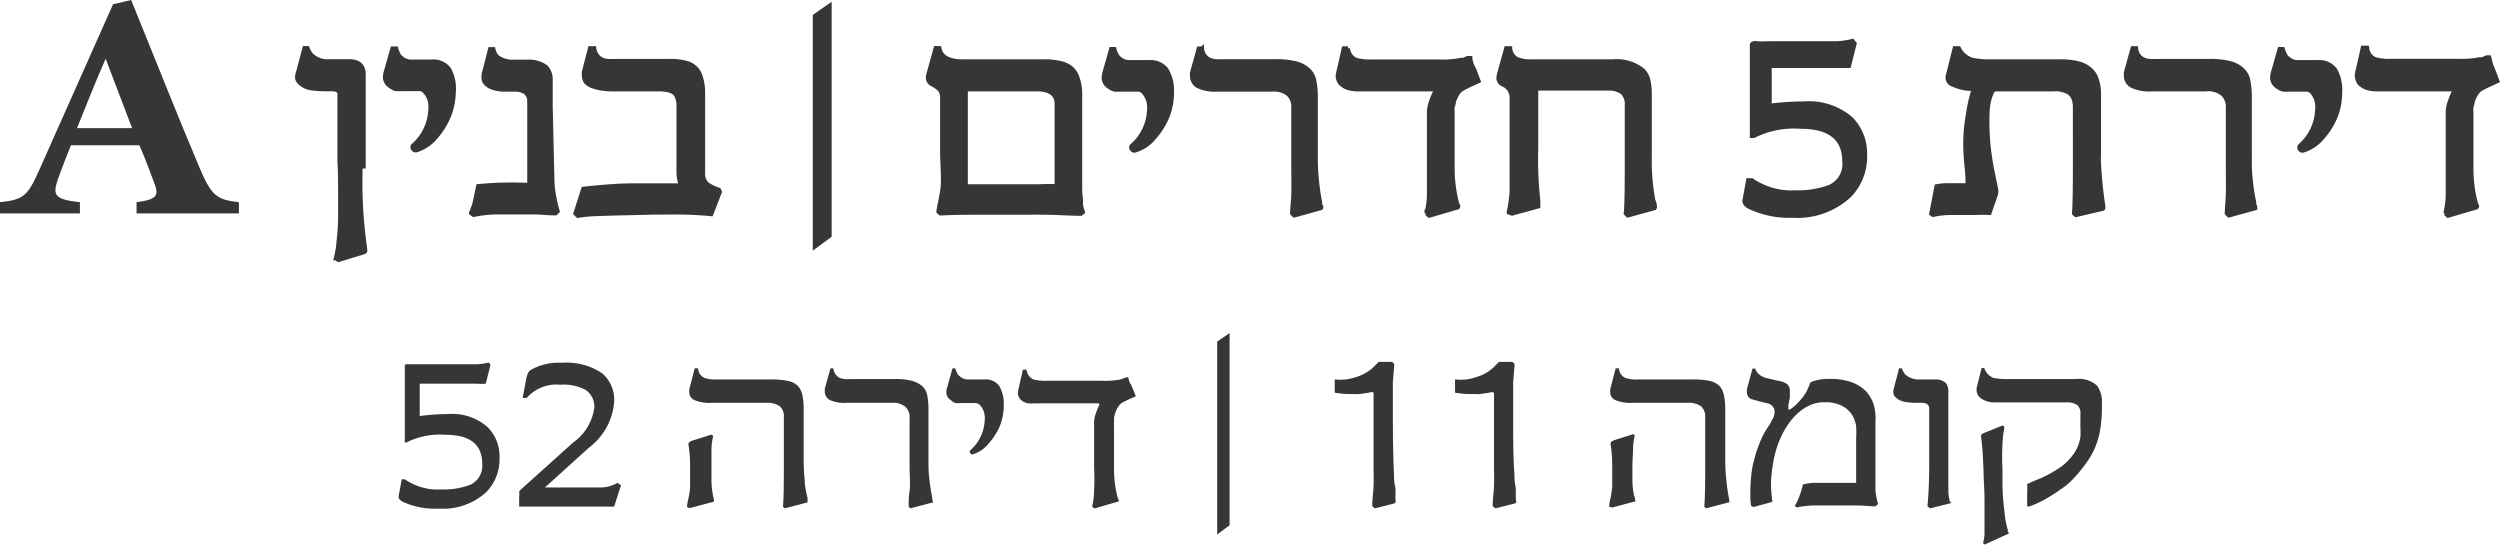
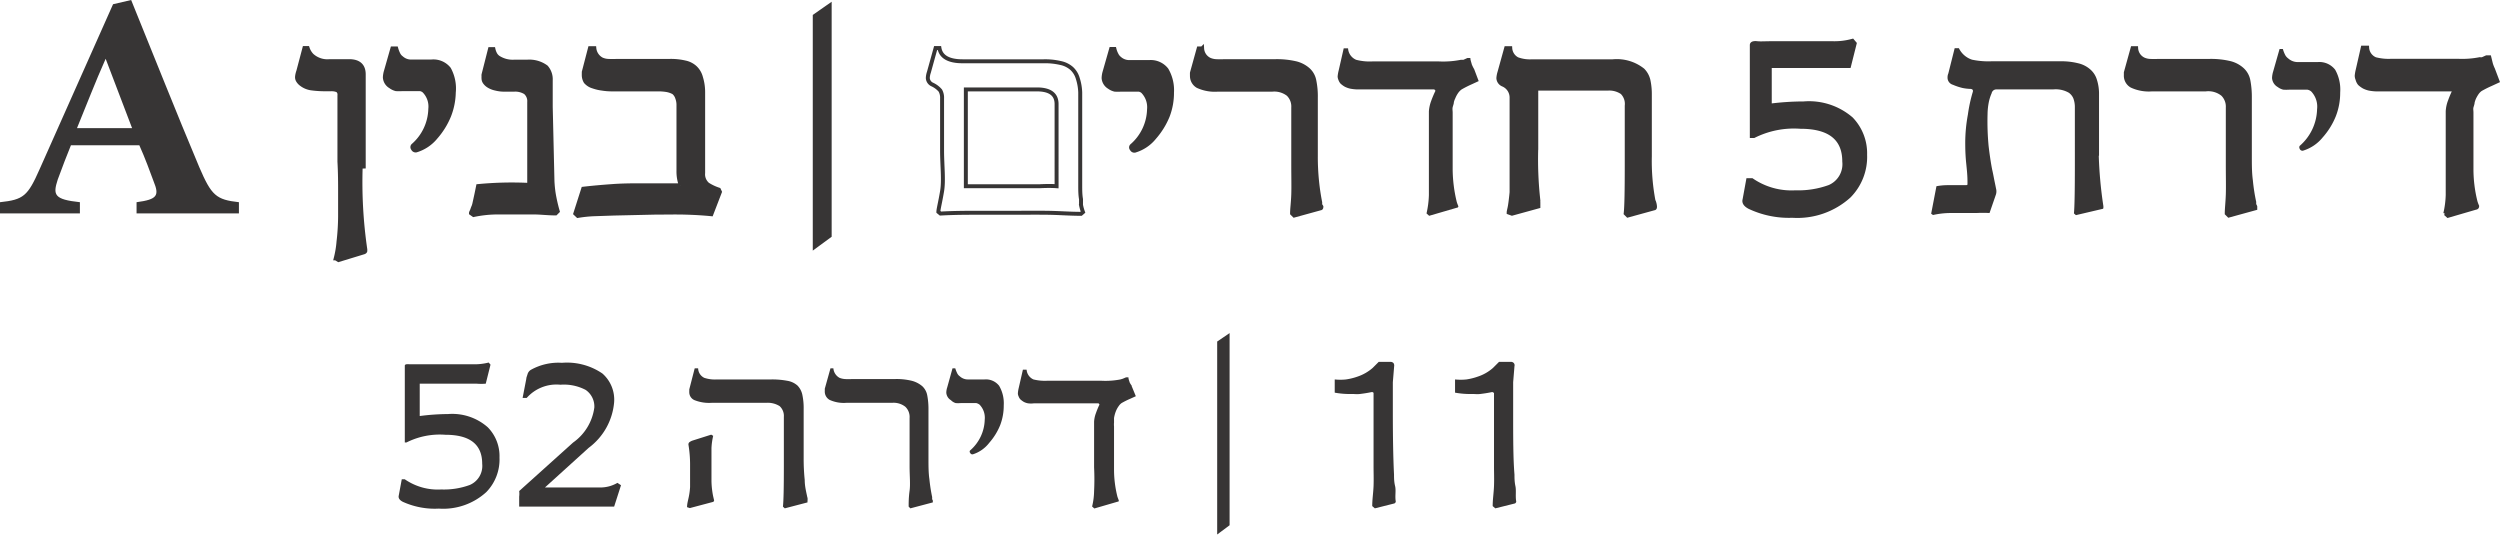
<svg xmlns="http://www.w3.org/2000/svg" viewBox="0 0 189.29 41.23">
  <defs>
    <style>.cls-1{fill:#373535;}.cls-2{fill:none;stroke:#373535;stroke-miterlimit:3.61;stroke-width:0.3px;}</style>
  </defs>
  <g id="Layer_2" data-name="Layer 2">
    <g id="Layer_1-2" data-name="Layer 1">
      <path class="cls-1" d="M10.34,16.16v-.85c1.59-.21,1.73-.51,1.29-1.58C11.36,13,11,12,10.55,11H5.37c-.3.75-.65,1.63-1,2.6C4,14.75,4.08,15.1,6.05,15.31v.85H0l0-.85c1.78-.19,2.1-.46,3-2.5L8.56.32,9.93,0c1.73,4.25,3.4,8.48,5.16,12.66.92,2.14,1.27,2.46,3,2.65v.85ZM8,4.45H8C7.21,6.22,6.53,8,5.83,9.7H10Z" />
      <path class="cls-1" d="M27.31,12.62a35.32,35.32,0,0,0,.35,6.27V19s0,.06-.1.1l-1.93.59-.21-.13a7.44,7.44,0,0,0,.21-1.26,17.31,17.31,0,0,0,.12-1.92c0-.52,0-1.12,0-1.8s0-1.46-.05-2.34c0-.54,0-1.08,0-1.64s0-1.12,0-1.7c0-1.16,0-1.72,0-1.69a.39.39,0,0,0-.15-.37,1.17,1.17,0,0,0-.5-.08h-.41a7.78,7.78,0,0,1-1-.06,1.63,1.63,0,0,1-.82-.32.94.94,0,0,1-.26-.28.48.48,0,0,1-.07-.26s0-.17.1-.46l.46-1.74h.24a1.43,1.43,0,0,0,.33.55,1.73,1.73,0,0,0,1.34.44h1.47c.74,0,1.11.34,1.11,1,0,.18,0,.39,0,.63s0,.53,0,.87c0,.64,0,1.09,0,1.35s0,.41,0,.71v3.42Z" />
      <path class="cls-2" d="M27.31,12.62a35.32,35.32,0,0,0,.35,6.27V19s0,.06-.1.1l-1.93.59-.21-.13a7.44,7.44,0,0,0,.21-1.26,17.31,17.31,0,0,0,.12-1.92c0-.52,0-1.12,0-1.8s0-1.46-.05-2.34c0-.54,0-1.08,0-1.64s0-1.12,0-1.7c0-1.16,0-1.72,0-1.69a.39.39,0,0,0-.15-.37,1.17,1.17,0,0,0-.5-.08h-.41a7.78,7.78,0,0,1-1-.06,1.63,1.63,0,0,1-.82-.32.94.94,0,0,1-.26-.28.48.48,0,0,1-.07-.26s0-.17.1-.46l.46-1.74h.24a1.43,1.43,0,0,0,.33.55,1.73,1.73,0,0,0,1.34.44h1.47c.74,0,1.11.34,1.11,1,0,.18,0,.39,0,.63s0,.53,0,.87c0,.64,0,1.09,0,1.35s0,.41,0,.71v3.42Z" />
      <path class="cls-1" d="M34.36,7A5.09,5.09,0,0,1,34,8.78a5.75,5.75,0,0,1-1,1.61,3.06,3.06,0,0,1-1.49,1,.22.22,0,0,1-.24-.13.18.18,0,0,1,0-.24,3.79,3.79,0,0,0,1.31-2.77,1.67,1.67,0,0,0-.47-1.36.59.59,0,0,0-.3-.14l-.36,0h-1a3.42,3.42,0,0,1-.46,0,1.15,1.15,0,0,1-.42-.2.85.85,0,0,1-.43-.68,1.84,1.84,0,0,1,.08-.48l.49-1.72H30a2.3,2.3,0,0,0,.16.42.76.76,0,0,0,.24.29,1.08,1.08,0,0,0,.73.28h1.51A1.51,1.51,0,0,1,34,5.22,3.07,3.07,0,0,1,34.36,7Z" />
      <path class="cls-2" d="M34.36,7A5.09,5.09,0,0,1,34,8.78a5.75,5.75,0,0,1-1,1.61,3.06,3.06,0,0,1-1.49,1,.22.22,0,0,1-.24-.13.18.18,0,0,1,0-.24,3.79,3.79,0,0,0,1.31-2.77,1.67,1.67,0,0,0-.47-1.36.59.59,0,0,0-.3-.14l-.36,0h-1a3.42,3.42,0,0,1-.46,0,1.15,1.15,0,0,1-.42-.2.85.85,0,0,1-.43-.68,1.84,1.84,0,0,1,.08-.48l.49-1.72H30a2.3,2.3,0,0,0,.16.42.76.76,0,0,0,.24.29,1.08,1.08,0,0,0,.73.28h1.51A1.51,1.51,0,0,1,34,5.22,3.07,3.07,0,0,1,34.36,7Z" />
      <path class="cls-1" d="M42.23,16l-.16.16c-.55,0-1.06-.06-1.5-.07H39.34c-.66,0-1.28,0-1.86,0a9,9,0,0,0-1.62.19l-.2-.14c0-.06.05-.13.08-.21s.06-.18.11-.29.08-.28.14-.55.13-.6.21-1A26.8,26.8,0,0,1,40.07,14V7.73A.87.87,0,0,0,39.78,7a1.46,1.46,0,0,0-.85-.21h-.67a2.63,2.63,0,0,1-.73-.08,1.66,1.66,0,0,1-.52-.2,1,1,0,0,1-.3-.27.51.51,0,0,1-.1-.29.91.91,0,0,1,0-.17.51.51,0,0,1,0-.13l.49-1.93h.26a1.42,1.42,0,0,0,.14.38.76.76,0,0,0,.24.26,2,2,0,0,0,1.16.31h1a2.16,2.16,0,0,1,1.46.41,1.4,1.4,0,0,1,.34,1v2l.13,5.61a8.71,8.71,0,0,0,.1,1A12.66,12.66,0,0,0,42.23,16Z" />
      <path class="cls-2" d="M42.23,16l-.16.16c-.55,0-1.06-.06-1.5-.07H39.34c-.66,0-1.28,0-1.86,0a9,9,0,0,0-1.62.19l-.2-.14c0-.06.05-.13.08-.21s.06-.18.11-.29.08-.28.14-.55.13-.6.21-1A26.8,26.8,0,0,1,40.07,14V7.73A.87.87,0,0,0,39.78,7a1.46,1.46,0,0,0-.85-.21h-.67a2.63,2.63,0,0,1-.73-.08,1.66,1.66,0,0,1-.52-.2,1,1,0,0,1-.3-.27.51.51,0,0,1-.1-.29.91.91,0,0,1,0-.17.51.51,0,0,1,0-.13l.49-1.93h.26a1.42,1.42,0,0,0,.14.38.76.76,0,0,0,.24.26,2,2,0,0,0,1.16.31h1a2.16,2.16,0,0,1,1.46.41,1.4,1.4,0,0,1,.34,1v2l.13,5.61a8.71,8.71,0,0,0,.1,1A12.66,12.66,0,0,0,42.23,16Z" />
      <path class="cls-1" d="M53.52,13.92a3.71,3.71,0,0,0,.91.44l.08.17-.65,1.69c-.61-.06-1.26-.1-2-.12s-1.45,0-2.27,0l-3.11.07-1.47.05a9.75,9.75,0,0,0-1.26.13l-.19-.18.6-1.88c.77-.09,1.5-.15,2.19-.2s1.36-.06,2-.06h3.2a3.08,3.08,0,0,1-.18-1.09V8a1.51,1.51,0,0,0-.1-.6A.85.85,0,0,0,51,7a1.69,1.69,0,0,0-.51-.18,3.76,3.76,0,0,0-.71-.05H46.35a4.77,4.77,0,0,1-.76-.06,3.23,3.23,0,0,1-.68-.16,1.17,1.17,0,0,1-.57-.36,1,1,0,0,1-.14-.51V5.57a.36.36,0,0,0,0-.11l.47-1.81H45a1.07,1.07,0,0,0,.57.85,1.35,1.35,0,0,0,.46.11,6.81,6.81,0,0,0,.7,0h4a4.75,4.75,0,0,1,1.14.12,1.61,1.61,0,0,1,.77.39,1.56,1.56,0,0,1,.43.73A3.78,3.78,0,0,1,53.24,7v6.1a1,1,0,0,0,.28.8Z" />
      <path class="cls-2" d="M53.52,13.92a3.71,3.71,0,0,0,.91.44l.08.17-.65,1.69c-.61-.06-1.26-.1-2-.12s-1.45,0-2.27,0l-3.11.07-1.47.05a9.75,9.75,0,0,0-1.26.13l-.19-.18.6-1.88c.77-.09,1.5-.15,2.19-.2s1.36-.06,2-.06h3.2a3.08,3.08,0,0,1-.18-1.09V8a1.51,1.51,0,0,0-.1-.6A.85.85,0,0,0,51,7a1.69,1.69,0,0,0-.51-.18,3.76,3.76,0,0,0-.71-.05H46.35a4.77,4.77,0,0,1-.76-.06,3.23,3.23,0,0,1-.68-.16,1.17,1.17,0,0,1-.57-.36,1,1,0,0,1-.14-.51V5.57a.36.36,0,0,0,0-.11l.47-1.81H45a1.07,1.07,0,0,0,.57.85,1.35,1.35,0,0,0,.46.11,6.81,6.81,0,0,0,.7,0h4a4.75,4.75,0,0,1,1.14.12,1.61,1.61,0,0,1,.77.39,1.56,1.56,0,0,1,.43.73A3.78,3.78,0,0,1,53.24,7v6.1a1,1,0,0,0,.28.8Z" />
      <path class="cls-1" d="M62.82.42V17.85l-1.13.83V1.21Z" />
      <path class="cls-2" d="M62.82.42V17.85l-1.13.83V1.21Z" />
-       <path class="cls-1" d="M82,16.06l-.15.13c-.85,0-1.71-.07-2.58-.08s-1.77,0-2.7,0H74.13c-.88,0-1.86,0-2.92.06l-.16-.13c0-.2.14-.72.28-1.56s0-1.94,0-3.09,0-2.47,0-3.94a1.12,1.12,0,0,0-.13-.59,1.79,1.79,0,0,0-.61-.46.57.57,0,0,1-.34-.49,1.46,1.46,0,0,1,.08-.43l.51-1.84h.29c.11.66.7,1,1.75,1h6.15a5.17,5.17,0,0,1,1.27.13,1.84,1.84,0,0,1,.84.41,1.64,1.64,0,0,1,.46.74A3.9,3.9,0,0,1,81.79,7v5.8c0,.4,0,.8,0,1.19s0,.75.06,1.09c0,.13,0,.28,0,.44A3.52,3.52,0,0,0,82,16.06Zm-2-2V7.88c0-.74-.5-1.11-1.49-1.11H73.13l0,7.33,1.76,0h3.85C79.33,14.07,79.73,14.08,80,14.1Z" />
      <path class="cls-2" d="M82,16.06l-.15.13c-.85,0-1.71-.07-2.58-.08s-1.77,0-2.7,0H74.13c-.88,0-1.86,0-2.92.06l-.16-.13c0-.2.14-.72.28-1.56s0-1.94,0-3.09,0-2.47,0-3.94a1.12,1.12,0,0,0-.13-.59,1.79,1.79,0,0,0-.61-.46.57.57,0,0,1-.34-.49,1.46,1.46,0,0,1,.08-.43l.51-1.84h.29c.11.66.7,1,1.75,1h6.15a5.17,5.17,0,0,1,1.27.13,1.84,1.84,0,0,1,.84.41,1.64,1.64,0,0,1,.46.74A3.9,3.9,0,0,1,81.79,7v5.8c0,.4,0,.8,0,1.19s0,.75.06,1.09c0,.13,0,.28,0,.44A3.52,3.52,0,0,0,82,16.06Zm-2-2V7.88c0-.74-.5-1.11-1.49-1.11H73.13l0,7.33,1.76,0h3.85C79.33,14.07,79.73,14.08,80,14.1Z" />
      <path class="cls-1" d="M88.74,7a4.88,4.88,0,0,1-.33,1.8,5.75,5.75,0,0,1-1,1.61,3,3,0,0,1-1.49,1,.22.22,0,0,1-.23-.13.17.17,0,0,1,0-.24A3.77,3.77,0,0,0,87,8.29a1.71,1.71,0,0,0-.47-1.36.59.59,0,0,0-.3-.14l-.36,0h-1a3.42,3.42,0,0,1-.46,0,1.19,1.19,0,0,1-.43-.2.86.86,0,0,1-.42-.68,1.84,1.84,0,0,1,.08-.48l.49-1.72h.25a1.75,1.75,0,0,0,.16.42.85.85,0,0,0,.23.29,1.1,1.1,0,0,0,.74.28H87a1.52,1.52,0,0,1,1.33.58A3.07,3.07,0,0,1,88.74,7Z" />
      <path class="cls-2" d="M88.74,7a4.88,4.88,0,0,1-.33,1.8,5.75,5.75,0,0,1-1,1.61,3,3,0,0,1-1.49,1,.22.22,0,0,1-.23-.13.17.17,0,0,1,0-.24A3.77,3.77,0,0,0,87,8.29a1.71,1.71,0,0,0-.47-1.36.59.59,0,0,0-.3-.14l-.36,0h-1a3.42,3.42,0,0,1-.46,0,1.19,1.19,0,0,1-.43-.2.86.86,0,0,1-.42-.68,1.84,1.84,0,0,1,.08-.48l.49-1.72h.25a1.75,1.75,0,0,0,.16.42.85.85,0,0,0,.23.29,1.1,1.1,0,0,0,.74.28H87a1.52,1.52,0,0,1,1.33.58A3.07,3.07,0,0,1,88.74,7Z" />
      <path class="cls-1" d="M100.05,15.65q0,.12-.06.12l-2,.55-.16-.16c0-.35.07-.83.09-1.43s0-1.35,0-2.23l0-4.36a1.29,1.29,0,0,0-.38-1,1.72,1.72,0,0,0-1.21-.35H92.21a3.11,3.11,0,0,1-1.52-.27.88.88,0,0,1-.44-.8.34.34,0,0,1,0-.1.43.43,0,0,1,0-.11l.51-1.84h.26a1,1,0,0,0,.57.85,1.41,1.41,0,0,0,.47.11,6.45,6.45,0,0,0,.67,0h3.87a6.31,6.31,0,0,1,1.52.16,2.21,2.21,0,0,1,.95.5,1.49,1.49,0,0,1,.45.84,5.92,5.92,0,0,1,.11,1.28v4.41a18.23,18.23,0,0,0,.09,1.88q.09.88.24,1.62c0,.08,0,.15,0,.2A.74.74,0,0,1,100.05,15.65Z" />
      <path class="cls-2" d="M100.05,15.65q0,.12-.06.12l-2,.55-.16-.16c0-.35.07-.83.09-1.43s0-1.35,0-2.23l0-4.36a1.29,1.29,0,0,0-.38-1,1.72,1.72,0,0,0-1.21-.35H92.21a3.11,3.11,0,0,1-1.52-.27.88.88,0,0,1-.44-.8.34.34,0,0,1,0-.1.43.43,0,0,1,0-.11l.51-1.84h.26a1,1,0,0,0,.57.85,1.41,1.41,0,0,0,.47.11,6.45,6.45,0,0,0,.67,0h3.87a6.31,6.31,0,0,1,1.52.16,2.21,2.21,0,0,1,.95.5,1.49,1.49,0,0,1,.45.84,5.92,5.92,0,0,1,.11,1.28v4.41a18.23,18.23,0,0,0,.09,1.88q.09.88.24,1.62c0,.08,0,.15,0,.2A.74.74,0,0,1,100.05,15.65Z" />
      <path class="cls-1" d="M111.62,5.24l.34.9-.52.24a8,8,0,0,0-.77.39,1.18,1.18,0,0,0-.25.25,2,2,0,0,0-.23.42,1.46,1.46,0,0,0-.11.3c0,.12-.06.25-.09.38s0,.27,0,.4,0,.26,0,.36c0,.53,0,1,0,1.42s0,.79,0,1.11,0,.6,0,.84,0,.44,0,.6a10.76,10.76,0,0,0,.31,2.44,2.88,2.88,0,0,0,.12.32q0,.11-.12.12l-2.09.61-.2-.18a7,7,0,0,0,.18-1.39c0-.59,0-1.31,0-2.15,0-.27,0-.69,0-1.25s0-1.26,0-2.1q0-.46,0-.84a2.81,2.81,0,0,1,.17-.78,7.47,7.47,0,0,1,.33-.78l-.09-.1h-5.86a3.4,3.4,0,0,1-.52-.06,1.77,1.77,0,0,1-.39-.14,1.72,1.72,0,0,1-.33-.24.85.85,0,0,1-.16-.28.73.73,0,0,1-.06-.26,2.89,2.89,0,0,1,.08-.46l.38-1.67h.33a1,1,0,0,0,.62.87,4.07,4.07,0,0,0,1.24.12h5a6.81,6.81,0,0,0,1.67-.12l.2,0,.31-.14h.22c0,.16.07.32.11.49A2.85,2.85,0,0,0,111.62,5.24Z" />
-       <path class="cls-2" d="M111.62,5.24l.34.9-.52.24a8,8,0,0,0-.77.39,1.18,1.18,0,0,0-.25.25,2,2,0,0,0-.23.42,1.46,1.46,0,0,0-.11.3c0,.12-.06.25-.09.38s0,.27,0,.4,0,.26,0,.36c0,.53,0,1,0,1.42s0,.79,0,1.11,0,.6,0,.84,0,.44,0,.6a10.76,10.76,0,0,0,.31,2.44,2.88,2.88,0,0,0,.12.32q0,.11-.12.12l-2.09.61-.2-.18a7,7,0,0,0,.18-1.39c0-.59,0-1.31,0-2.15,0-.27,0-.69,0-1.25s0-1.26,0-2.1q0-.46,0-.84a2.81,2.81,0,0,1,.17-.78,7.47,7.47,0,0,1,.33-.78l-.09-.1h-5.86a3.4,3.4,0,0,1-.52-.06,1.77,1.77,0,0,1-.39-.14,1.72,1.72,0,0,1-.33-.24.85.85,0,0,1-.16-.28.73.73,0,0,1-.06-.26,2.89,2.89,0,0,1,.08-.46l.38-1.67h.33a1,1,0,0,0,.62.87,4.07,4.07,0,0,0,1.24.12h5a6.81,6.81,0,0,0,1.67-.12l.2,0,.31-.14h.22c0,.16.07.32.11.49A2.85,2.85,0,0,0,111.62,5.24Z" />
      <path class="cls-1" d="M125.25,15.33a1.3,1.3,0,0,1,.06.32q0,.12-.06.12l-2,.55-.16-.16c.06-.52.08-1.74.08-3.66V8a1.21,1.21,0,0,0-.35-1,1.71,1.71,0,0,0-1.07-.29h-5.43v4.48a28,28,0,0,0,.16,4,.83.83,0,0,0,0,.13s0,.11,0,.19,0,.11,0,.12l-2,.55-.25-.09c0-.1.06-.28.1-.53s.08-.58.12-1v-.7c0-.24,0-.49,0-.73s0-.76,0-1.11,0-.67,0-1V7.41a1.06,1.06,0,0,0-.64-1,.56.56,0,0,1-.36-.49,1.9,1.9,0,0,1,.08-.43l.51-1.84h.31a1,1,0,0,0,.54.83,2.78,2.78,0,0,0,1.13.16h6.1a3.18,3.18,0,0,1,2.27.67,1.62,1.62,0,0,1,.42.76,5,5,0,0,1,.11,1.1v4.66a16.22,16.22,0,0,0,.3,3.5Z" />
      <path class="cls-2" d="M125.25,15.33a1.3,1.3,0,0,1,.06.32q0,.12-.06.12l-2,.55-.16-.16c.06-.52.08-1.74.08-3.66V8a1.21,1.21,0,0,0-.35-1,1.71,1.71,0,0,0-1.07-.29h-5.43v4.48a28,28,0,0,0,.16,4,.83.83,0,0,0,0,.13s0,.11,0,.19,0,.11,0,.12l-2,.55-.25-.09c0-.1.06-.28.1-.53s.08-.58.12-1v-.7c0-.24,0-.49,0-.73s0-.76,0-1.11,0-.67,0-1V7.41a1.06,1.06,0,0,0-.64-1,.56.56,0,0,1-.36-.49,1.9,1.9,0,0,1,.08-.43l.51-1.84h.31a1,1,0,0,0,.54.83,2.78,2.78,0,0,0,1.13.16h6.1a3.18,3.18,0,0,1,2.27.67,1.62,1.62,0,0,1,.42.76,5,5,0,0,1,.11,1.1v4.66a16.22,16.22,0,0,0,.3,3.5Z" />
      <path class="cls-1" d="M141.22,11.72A4.21,4.21,0,0,1,140,14.85a5.84,5.84,0,0,1-4.29,1.49,7,7,0,0,1-3.24-.66c-.31-.16-.44-.35-.38-.56l.27-1.48h.28a5.32,5.32,0,0,0,3.3.92,6.9,6.9,0,0,0,2.58-.41,1.87,1.87,0,0,0,1.12-1.92c0-1.75-1.11-2.63-3.32-2.63a6.78,6.78,0,0,0-3.53.7h-.15V3.41c0-.12.14-.17.41-.14s.57,0,1.18,0h4.49a5.18,5.18,0,0,0,1.54-.18l.17.2L140,5l-.83,0-2.06,0H134V8a20.46,20.46,0,0,1,2.57-.17A4.9,4.9,0,0,1,140.17,9,3.75,3.75,0,0,1,141.22,11.72Z" />
      <path class="cls-2" d="M141.22,11.72A4.21,4.21,0,0,1,140,14.85a5.84,5.84,0,0,1-4.29,1.49,7,7,0,0,1-3.24-.66c-.31-.16-.44-.35-.38-.56l.27-1.48h.28a5.32,5.32,0,0,0,3.3.92,6.9,6.9,0,0,0,2.58-.41,1.87,1.87,0,0,0,1.12-1.92c0-1.75-1.11-2.63-3.32-2.63a6.78,6.78,0,0,0-3.53.7h-.15V3.41c0-.12.14-.17.41-.14s.57,0,1.18,0h4.49a5.18,5.18,0,0,0,1.54-.18l.17.2L140,5l-.83,0-2.06,0H134V8a20.46,20.46,0,0,1,2.57-.17A4.9,4.9,0,0,1,140.17,9,3.75,3.75,0,0,1,141.22,11.72Z" />
      <path class="cls-1" d="M158.91,11.79a31.64,31.64,0,0,0,.35,3.82v.07c0,.09,0,.13-.08.14l-2,.47-.15-.13c.05-.52.07-1.74.07-3.66V8.14a1.9,1.9,0,0,0-.11-.68,1,1,0,0,0-.35-.44,2,2,0,0,0-1.18-.25h-4.31a.36.36,0,0,0-.35.29,3.22,3.22,0,0,0-.22.7,5,5,0,0,0-.09.88,19.88,19.88,0,0,0,.08,2.42c.08.68.17,1.28.27,1.79.05.21.09.42.13.63s.1.48.16.79a.82.82,0,0,1,0,.44l-.49,1.42a8.54,8.54,0,0,0-1,0h-.73c-.47,0-.92,0-1.33,0a6.08,6.08,0,0,0-1.22.15l-.14-.1.4-2.08a4.64,4.64,0,0,1,.78-.08q.56,0,1.38,0c.12,0,.19,0,.19-.07l0-.18c0-.62-.08-1.18-.12-1.65s-.05-.92-.05-1.3A11.78,11.78,0,0,1,149,8.68,11.22,11.22,0,0,1,149.36,7q.1-.27-.21-.27a3.4,3.4,0,0,1-.56-.07,4.33,4.33,0,0,1-.72-.24.56.56,0,0,1-.41-.56.73.73,0,0,1,.06-.3L148,3.65h.32a1.68,1.68,0,0,0,1,.87,6,6,0,0,0,1.47.12H156a5.24,5.24,0,0,1,1.35.15,2.11,2.11,0,0,1,.91.46,1.65,1.65,0,0,1,.51.79,3.5,3.5,0,0,1,.16,1.13c0,1.39,0,2.47,0,3.23s0,1.23,0,1.39Z" />
-       <path class="cls-2" d="M158.91,11.79a31.64,31.64,0,0,0,.35,3.82v.07c0,.09,0,.13-.08.14l-2,.47-.15-.13c.05-.52.07-1.74.07-3.66V8.14a1.9,1.9,0,0,0-.11-.68,1,1,0,0,0-.35-.44,2,2,0,0,0-1.18-.25h-4.31a.36.36,0,0,0-.35.29,3.22,3.22,0,0,0-.22.7,5,5,0,0,0-.09.88,19.88,19.88,0,0,0,.08,2.42c.08.68.17,1.28.27,1.79.05.21.09.42.13.63s.1.48.16.79a.82.82,0,0,1,0,.44l-.49,1.42a8.54,8.54,0,0,0-1,0h-.73c-.47,0-.92,0-1.33,0a6.08,6.08,0,0,0-1.22.15l-.14-.1.4-2.08a4.64,4.64,0,0,1,.78-.08q.56,0,1.38,0c.12,0,.19,0,.19-.07l0-.18c0-.62-.08-1.18-.12-1.65s-.05-.92-.05-1.3A11.78,11.78,0,0,1,149,8.68,11.22,11.22,0,0,1,149.36,7q.1-.27-.21-.27a3.4,3.4,0,0,1-.56-.07,4.33,4.33,0,0,1-.72-.24.56.56,0,0,1-.41-.56.73.73,0,0,1,.06-.3L148,3.65h.32a1.68,1.68,0,0,0,1,.87,6,6,0,0,0,1.47.12H156a5.24,5.24,0,0,1,1.35.15,2.11,2.11,0,0,1,.91.46,1.65,1.65,0,0,1,.51.79,3.5,3.5,0,0,1,.16,1.13c0,1.39,0,2.47,0,3.23s0,1.23,0,1.39Z" />
      <path class="cls-1" d="M170.76,15.65c0,.08,0,.12,0,.12l-2,.55-.16-.16c0-.35.06-.83.08-1.43s0-1.35,0-2.23l0-4.36a1.32,1.32,0,0,0-.38-1A1.74,1.74,0,0,0,167,6.77h-4.07a3.08,3.08,0,0,1-1.52-.27.87.87,0,0,1-.45-.8s0-.07,0-.1,0-.07,0-.11l.51-1.84h.27a1,1,0,0,0,.57.85,1.35,1.35,0,0,0,.46.11,6.45,6.45,0,0,0,.67,0h3.88a6.22,6.22,0,0,1,1.51.16,2.15,2.15,0,0,1,.95.5,1.5,1.5,0,0,1,.46.84,6.63,6.63,0,0,1,.11,1.28v4.41c0,.68,0,1.3.08,1.88a13.84,13.84,0,0,0,.25,1.62c0,.08,0,.15,0,.2A.57.57,0,0,1,170.76,15.65Z" />
      <path class="cls-2" d="M170.76,15.65c0,.08,0,.12,0,.12l-2,.55-.16-.16c0-.35.06-.83.08-1.43s0-1.35,0-2.23l0-4.36a1.32,1.32,0,0,0-.38-1A1.74,1.74,0,0,0,167,6.77h-4.07a3.08,3.08,0,0,1-1.52-.27.87.87,0,0,1-.45-.8s0-.07,0-.1,0-.07,0-.11l.51-1.84h.27a1,1,0,0,0,.57.85,1.35,1.35,0,0,0,.46.11,6.45,6.45,0,0,0,.67,0h3.88a6.22,6.22,0,0,1,1.51.16,2.15,2.15,0,0,1,.95.5,1.5,1.5,0,0,1,.46.84,6.63,6.63,0,0,1,.11,1.28v4.41c0,.68,0,1.3.08,1.88a13.84,13.84,0,0,0,.25,1.62c0,.08,0,.15,0,.2A.57.57,0,0,1,170.76,15.65Z" />
      <path class="cls-1" d="M177.19,7a4.88,4.88,0,0,1-.33,1.8,5.48,5.48,0,0,1-1,1.61,3.06,3.06,0,0,1-1.49,1,.22.22,0,0,1-.24-.13c-.05-.1-.05-.17,0-.24a3.79,3.79,0,0,0,1.31-2.77A1.67,1.67,0,0,0,175,6.93a.59.59,0,0,0-.3-.14l-.36,0h-1a3.42,3.42,0,0,1-.46,0,1.15,1.15,0,0,1-.42-.2.85.85,0,0,1-.43-.68,1.84,1.84,0,0,1,.08-.48l.49-1.72h.25a2.3,2.3,0,0,0,.16.42.76.76,0,0,0,.24.29,1.08,1.08,0,0,0,.73.28h1.51a1.51,1.51,0,0,1,1.32.58A3.07,3.07,0,0,1,177.19,7Z" />
-       <path class="cls-2" d="M177.19,7a4.88,4.88,0,0,1-.33,1.8,5.48,5.48,0,0,1-1,1.61,3.06,3.06,0,0,1-1.49,1,.22.22,0,0,1-.24-.13c-.05-.1-.05-.17,0-.24a3.79,3.79,0,0,0,1.31-2.77A1.67,1.67,0,0,0,175,6.93a.59.59,0,0,0-.3-.14l-.36,0h-1a3.42,3.42,0,0,1-.46,0,1.15,1.15,0,0,1-.42-.2.85.85,0,0,1-.43-.68,1.84,1.84,0,0,1,.08-.48l.49-1.72h.25a2.3,2.3,0,0,0,.16.42.76.76,0,0,0,.24.29,1.08,1.08,0,0,0,.73.28h1.51a1.51,1.51,0,0,1,1.32.58A3.07,3.07,0,0,1,177.19,7Z" />
      <path class="cls-1" d="M188.76,5.24l.34.9-.52.24a8,8,0,0,0-.77.39,1.18,1.18,0,0,0-.25.25,2.61,2.61,0,0,0-.24.42,2.62,2.62,0,0,0-.1.3c0,.12-.06.25-.09.38s0,.27,0,.4,0,.26,0,.36c0,.53,0,1,0,1.42s0,.79,0,1.11,0,.6,0,.84,0,.44,0,.6a10.2,10.2,0,0,0,.31,2.44,2.88,2.88,0,0,0,.12.32q0,.11-.12.12l-2.09.61-.2-.18a7,7,0,0,0,.18-1.39c0-.59,0-1.31,0-2.15,0-.27,0-.69,0-1.25s0-1.26,0-2.1q0-.46,0-.84a2.49,2.49,0,0,1,.17-.78,7.47,7.47,0,0,1,.33-.78l-.09-.1H179.9a3.4,3.4,0,0,1-.52-.06,1.77,1.77,0,0,1-.39-.14,1.72,1.72,0,0,1-.33-.24A.85.85,0,0,1,178.5,6a.73.73,0,0,1-.06-.26,2.89,2.89,0,0,1,.08-.46l.38-1.67h.33a1,1,0,0,0,.62.87,4,4,0,0,0,1.24.12h5a6.81,6.81,0,0,0,1.67-.12.8.8,0,0,0,.2,0l.31-.14h.21l.12.49A2.85,2.85,0,0,0,188.76,5.24Z" />
      <path class="cls-2" d="M188.76,5.24l.34.9-.52.24a8,8,0,0,0-.77.39,1.18,1.18,0,0,0-.25.25,2.61,2.61,0,0,0-.24.42,2.62,2.62,0,0,0-.1.3c0,.12-.06.25-.09.38s0,.27,0,.4,0,.26,0,.36c0,.53,0,1,0,1.42s0,.79,0,1.11,0,.6,0,.84,0,.44,0,.6a10.2,10.2,0,0,0,.31,2.44,2.88,2.88,0,0,0,.12.32q0,.11-.12.12l-2.09.61-.2-.18a7,7,0,0,0,.18-1.39c0-.59,0-1.31,0-2.15,0-.27,0-.69,0-1.25s0-1.26,0-2.1q0-.46,0-.84a2.49,2.49,0,0,1,.17-.78,7.47,7.47,0,0,1,.33-.78l-.09-.1H179.9a3.4,3.4,0,0,1-.52-.06,1.77,1.77,0,0,1-.39-.14,1.72,1.72,0,0,1-.33-.24A.85.85,0,0,1,178.5,6a.73.73,0,0,1-.06-.26,2.89,2.89,0,0,1,.08-.46l.38-1.67h.33a1,1,0,0,0,.62.87,4,4,0,0,0,1.24.12h5a6.81,6.81,0,0,0,1.67-.12.8.8,0,0,0,.2,0l.31-.14h.21l.12.49A2.85,2.85,0,0,0,188.76,5.24Z" />
      <path class="cls-1" d="M37.82,34.64a3.54,3.54,0,0,1-1,2.62,4.84,4.84,0,0,1-3.59,1.25A5.86,5.86,0,0,1,30.51,38c-.26-.13-.36-.29-.32-.47l.23-1.24h.23a4.39,4.39,0,0,0,2.76.77,5.68,5.68,0,0,0,2.16-.34,1.57,1.57,0,0,0,.94-1.61c0-1.46-.93-2.19-2.78-2.19a5.61,5.61,0,0,0-2.95.58h-.13V27.69c0-.1.12-.13.35-.11h4.74A4.43,4.43,0,0,0,37,27.45l.14.16-.36,1.44a4.21,4.21,0,0,1-.7,0l-1.72,0H31.78V31.5a17.3,17.3,0,0,1,2.15-.15,4.06,4.06,0,0,1,3,1A3.11,3.11,0,0,1,37.82,34.64Z" />
      <path class="cls-1" d="M46.75,36.56l.27.18-.52,1.62H39.31c0-.31,0-.57,0-.76a1.55,1.55,0,0,0,0-.42l4.08-3.67A3.87,3.87,0,0,0,45,30.86a1.52,1.52,0,0,0-.66-1.34,3.54,3.54,0,0,0-1.91-.39,3,3,0,0,0-2.55,1h-.31l.28-1.45c0-.1.06-.22.1-.37A.57.57,0,0,1,40.2,28a4.28,4.28,0,0,1,2.35-.53,4.75,4.75,0,0,1,3.06.81,2.63,2.63,0,0,1,.89,2.17,4.8,4.8,0,0,1-1.93,3.46l-3.31,3h4.21A2.56,2.56,0,0,0,46.75,36.56Z" />
      <path class="cls-1" d="M54,37.59c.05.21.07.31.07.29A.15.15,0,0,1,54,38l-1.77.47-.21-.07c0-.26.08-.52.13-.77a5.16,5.16,0,0,0,.1-.75c0-.63,0-1.22,0-1.77a9.31,9.31,0,0,0-.12-1.42.22.22,0,0,1,.06-.2.86.86,0,0,1,.24-.13l1.42-.45L54,33a5,5,0,0,0-.13.93c0,.41,0,.88,0,1.42,0,.35,0,.71,0,1.08A6.41,6.41,0,0,0,54,37.59Zm7.14.08a1,1,0,0,1,0,.27c0,.06,0,.09,0,.1l-1.72.45-.14-.13c.05-.43.07-1.45.07-3.06V31.56a1,1,0,0,0-.32-.81,1.68,1.68,0,0,0-1-.25H53.89a3,3,0,0,1-1.3-.2.65.65,0,0,1-.4-.64.22.22,0,0,1,0-.08s0-.07,0-.1l.41-1.59h.26a.82.82,0,0,0,.47.72,2.58,2.58,0,0,0,.95.12h4.1a6.12,6.12,0,0,1,1.22.1,1.53,1.53,0,0,1,.79.37,1.42,1.42,0,0,1,.36.69,4.84,4.84,0,0,1,.1,1.08v3.77a15.55,15.55,0,0,0,.08,1.6c0,.49.12.93.2,1.33Zm9.49.27c0,.06,0,.09,0,.1l-1.7.45-.13-.13c0-.29,0-.69.07-1.2s0-1.12,0-1.86l0-3.65a1.07,1.07,0,0,0-.32-.85,1.43,1.43,0,0,0-1-.3H64.09a2.59,2.59,0,0,1-1.27-.22.72.72,0,0,1-.37-.67v-.08s0-.07,0-.1l.43-1.54h.22a.9.9,0,0,0,.47.72,1.39,1.39,0,0,0,.4.09,4.33,4.33,0,0,0,.55,0h3.25a4.92,4.92,0,0,1,1.26.13,2,2,0,0,1,.8.41,1.26,1.26,0,0,1,.38.71,5.48,5.48,0,0,1,.09,1.07v3.69c0,.56,0,1.09.07,1.57a12.57,12.57,0,0,0,.21,1.36,1.57,1.57,0,0,0,0,.16A.49.49,0,0,1,70.64,37.94ZM76,30.68a4.17,4.17,0,0,1-.27,1.51,4.7,4.7,0,0,1-.83,1.34,2.53,2.53,0,0,1-1.24.87c-.09,0-.15,0-.2-.11a.13.13,0,0,1,0-.19,3.18,3.18,0,0,0,1.1-2.33,1.42,1.42,0,0,0-.39-1.13.64.64,0,0,0-.25-.12l-.31,0h-.87a2.34,2.34,0,0,1-.38,0A.84.84,0,0,1,72,30.3a.72.72,0,0,1-.35-.56,1.31,1.31,0,0,1,.07-.41l.4-1.44h.21a2.46,2.46,0,0,0,.14.36.59.59,0,0,0,.2.24.89.89,0,0,0,.61.24h1.26a1.27,1.27,0,0,1,1.11.48A2.62,2.62,0,0,1,76,30.68Zm9.68-1.46L86,30l-.44.2a6.34,6.34,0,0,0-.64.32.88.88,0,0,0-.21.22,1.81,1.81,0,0,0-.2.35,2.3,2.3,0,0,0-.09.25,2.82,2.82,0,0,0-.07.31c0,.12,0,.23,0,.34a1.62,1.62,0,0,0,0,.3c0,.44,0,.84,0,1.19s0,.66,0,.93,0,.5,0,.7,0,.37,0,.51a8.47,8.47,0,0,0,.26,2l.1.27c0,.06,0,.09-.1.1l-1.75.51-.17-.15a5.21,5.21,0,0,0,.15-1.16,17.87,17.87,0,0,0,0-1.8q0-.34,0-1c0-.47,0-1.05,0-1.75,0-.26,0-.5,0-.71a2.23,2.23,0,0,1,.14-.65,6.09,6.09,0,0,1,.27-.65l-.07-.09H78.28a1.81,1.81,0,0,1-.43,0,1.07,1.07,0,0,1-.33-.11,1.56,1.56,0,0,1-.27-.2.76.76,0,0,1-.13-.23.52.52,0,0,1-.05-.22,2.31,2.31,0,0,1,.06-.39l.32-1.4h.28a.88.88,0,0,0,.52.74,3.6,3.6,0,0,0,1,.1h4.18a6,6,0,0,0,1.4-.1l.17-.05.26-.11h.18c0,.13.06.27.1.4A2,2,0,0,0,85.7,29.22Zm7.42-4V39.77l-.94.7V25.86Z" />
      <path class="cls-1" d="M105.67,37.9a.17.17,0,0,1-.1.22l-1.47.37-.2-.17c0-.51.08-1,.1-1.52s0-1,0-1.5c0-.89,0-2,0-3.47s0-2.11,0-2.08,0-.08-.16-.06c-.33.07-.62.11-.86.14s-.44,0-.6,0a6.32,6.32,0,0,1-1.32-.1v-1a4,4,0,0,0,.85,0,4.49,4.49,0,0,0,.86-.21,3.37,3.37,0,0,0,1.16-.66l.46-.46.87,0a.32.32,0,0,1,.24.08.31.31,0,0,1,.06.24l-.1,1.22c0,.19,0,.46,0,.83s0,.83,0,1.39q0,3,.09,4.77c0,.25,0,.54.08.87S105.62,37.49,105.67,37.9Z" />
      <path class="cls-1" d="M114.79,37.9a.17.17,0,0,1-.09.22l-1.48.37-.2-.17c0-.51.08-1,.1-1.52s0-1,0-1.5c0-.89,0-2,0-3.47s0-2.11,0-2.08-.06-.08-.17-.06c-.33.07-.62.11-.86.14s-.44,0-.6,0a6.32,6.32,0,0,1-1.32-.1v-1a4.13,4.13,0,0,0,.86,0,4.58,4.58,0,0,0,.85-.21,3.28,3.28,0,0,0,1.16-.66l.46-.46.87,0a.29.29,0,0,1,.24.08.25.25,0,0,1,.06.24l-.1,1.22c0,.19,0,.46,0,.83s0,.83,0,1.39c0,2,0,3.58.1,4.77,0,.25,0,.54.07.87S114.74,37.49,114.79,37.9Z" />
-       <path class="cls-1" d="M123.76,37.59a2.56,2.56,0,0,0,.06.29.12.12,0,0,1,0,.08l-1.77.47-.21-.07c0-.26.08-.52.13-.77a7,7,0,0,0,.1-.75c0-.63,0-1.22,0-1.77a10.79,10.79,0,0,0-.12-1.42.2.2,0,0,1,.06-.2.86.86,0,0,1,.24-.13l1.42-.45.11.1a5,5,0,0,0-.13.93c0,.41-.05.88-.05,1.42,0,.35,0,.71,0,1.08a5.66,5.66,0,0,0,.14,1.19Zm7.13.08a1.12,1.12,0,0,1,.05.27c0,.06,0,.09-.05.1l-1.72.45-.13-.13c.05-.43.07-1.45.07-3.06V31.56a1,1,0,0,0-.33-.81,1.62,1.62,0,0,0-1-.25h-4.16a3,3,0,0,1-1.3-.2.65.65,0,0,1-.4-.64v-.08s0-.07,0-.1l.41-1.59h.25a.83.83,0,0,0,.48.72,2.54,2.54,0,0,0,1,.12h4.1a6.12,6.12,0,0,1,1.22.1,1.57,1.57,0,0,1,.79.37,1.5,1.5,0,0,1,.35.69,4.79,4.79,0,0,1,.11,1.08v3.77a13.16,13.16,0,0,0,.08,1.6c.05.49.11.93.19,1.33Zm11.31.49-.21.18c-.44,0-.9-.07-1.37-.07h-1.5c-.68,0-1.28,0-1.78,0a7.39,7.39,0,0,0-1.29.15l-.16-.11a4.09,4.09,0,0,0,.37-.79,6.07,6.07,0,0,0,.25-.84,4.57,4.57,0,0,1,.81-.12c.37,0,.84,0,1.41,0h1.05c.29,0,.55,0,.76,0V33.13a6.82,6.82,0,0,0,0-.85,2.37,2.37,0,0,0-.17-.6,1.64,1.64,0,0,0-.26-.43,1.94,1.94,0,0,0-.32-.32,2.54,2.54,0,0,0-1.62-.47H138a2.23,2.23,0,0,0-.47.06,2.3,2.3,0,0,0-.57.2,3.32,3.32,0,0,0-.64.4,4.59,4.59,0,0,0-.67.66,6.45,6.45,0,0,0-.86,1.44,7.65,7.65,0,0,0-.56,2,9.54,9.54,0,0,0-.14,1.56A12,12,0,0,0,134.2,38l-1.44.39-.17-.09a4,4,0,0,1-.06-.82c0-.38,0-.8.05-1.28a7.31,7.31,0,0,1,.14-1q.12-.51.27-1c.11-.33.23-.63.35-.92a5.54,5.54,0,0,1,.39-.74l.24-.38.14-.22c0-.08.1-.18.15-.28a1.4,1.4,0,0,0,.09-.31.87.87,0,0,0,0-.32.68.68,0,0,0-.57-.5l-.53-.13-.53-.15a.54.54,0,0,1-.45-.53,2,2,0,0,1,0-.25l.42-1.56h.21a1,1,0,0,0,.33.47,1.53,1.53,0,0,0,.53.25l1,.23a1.12,1.12,0,0,1,.6.27.67.67,0,0,1,.16.49.53.53,0,0,1,0,.13s0,.08,0,.12,0,.15,0,.24l-.06.25c0,.09,0,.17-.05.24l0,.15c0,.15,0,.23,0,.26s0,0,.1,0a1.2,1.2,0,0,0,.17-.11l.17-.13.11-.1.07-.07c.16-.16.29-.31.4-.44s.2-.27.28-.39a3.37,3.37,0,0,0,.19-.38c.06-.13.12-.28.18-.44a3.3,3.3,0,0,1,.51-.17,3.72,3.72,0,0,1,.93-.09,4.79,4.79,0,0,1,1.62.23,3,3,0,0,1,1.12.68,2.76,2.76,0,0,1,.6,1A4,4,0,0,1,142,32V35.6c0,.6,0,1.12,0,1.56A5.84,5.84,0,0,0,142.2,38.16Zm5.52-.16a.11.11,0,0,1-.1.12l-1.48.37-.2-.15c.08-.88.13-1.89.13-3V30.93c0-.28-.19-.43-.56-.43h-.35a4.82,4.82,0,0,1-.8-.05,1.76,1.76,0,0,1-.6-.19c-.27-.17-.4-.34-.4-.52a.52.52,0,0,1,0-.17,2.25,2.25,0,0,1,.05-.22l.38-1.46H144a1.67,1.67,0,0,0,.26.47,1.58,1.58,0,0,0,1.14.37h1.19a1.07,1.07,0,0,1,.73.26,1,1,0,0,1,.2.67v4.22c0,.76,0,1.64,0,2.64,0,.13,0,.3,0,.52s0,.47.09.78c0,.06,0,.11,0,.14Zm11.09-8.75a2,2,0,0,1,.34,1.2c0,.56,0,1.06-.06,1.51a6.63,6.63,0,0,1-.21,1.2A5.67,5.67,0,0,1,158,35a10.32,10.32,0,0,1-1.28,1.51,5.16,5.16,0,0,1-.62.49c-.25.18-.54.38-.88.58a7.52,7.52,0,0,1-1.58.77l-.15,0c0-.42,0-.78,0-1.08a5.27,5.27,0,0,0,0-.62c.24-.11.56-.26,1-.43a9.33,9.33,0,0,0,1.3-.7A4.25,4.25,0,0,0,157,34.38a3,3,0,0,0,.52-1.3,5,5,0,0,0,0-.71c0-.27,0-.6,0-1a.82.82,0,0,0-.25-.71,1.4,1.4,0,0,0-.85-.19h-5.37a1.76,1.76,0,0,1-1-.27.77.77,0,0,1-.39-.64s0-.05,0-.08a.36.36,0,0,1,0-.1l.38-1.52h.2a1.2,1.2,0,0,0,.71.76,5.64,5.64,0,0,0,1.14.08h5.09a2,2,0,0,1,1.62.52Zm-6.72,11.07a.1.1,0,0,1,0,.08l-1.81.83-.13-.1a3.58,3.58,0,0,0,.11-.67c0-.21,0-.43,0-.69,0-.6,0-1.23,0-1.88s-.05-1.31-.07-2-.05-1.38-.09-1.87-.08-.81-.11-1V33a.31.31,0,0,1,.22-.21l1.43-.58.13.13a8.36,8.36,0,0,0-.15,1.27,18.42,18.42,0,0,0,0,1.94l0,1.08c0,.88.09,1.62.16,2.2a6.45,6.45,0,0,0,.25,1.32,1.3,1.3,0,0,0,0,.13A.28.28,0,0,1,152.09,40.32Z" />
    </g>
  </g>
</svg>